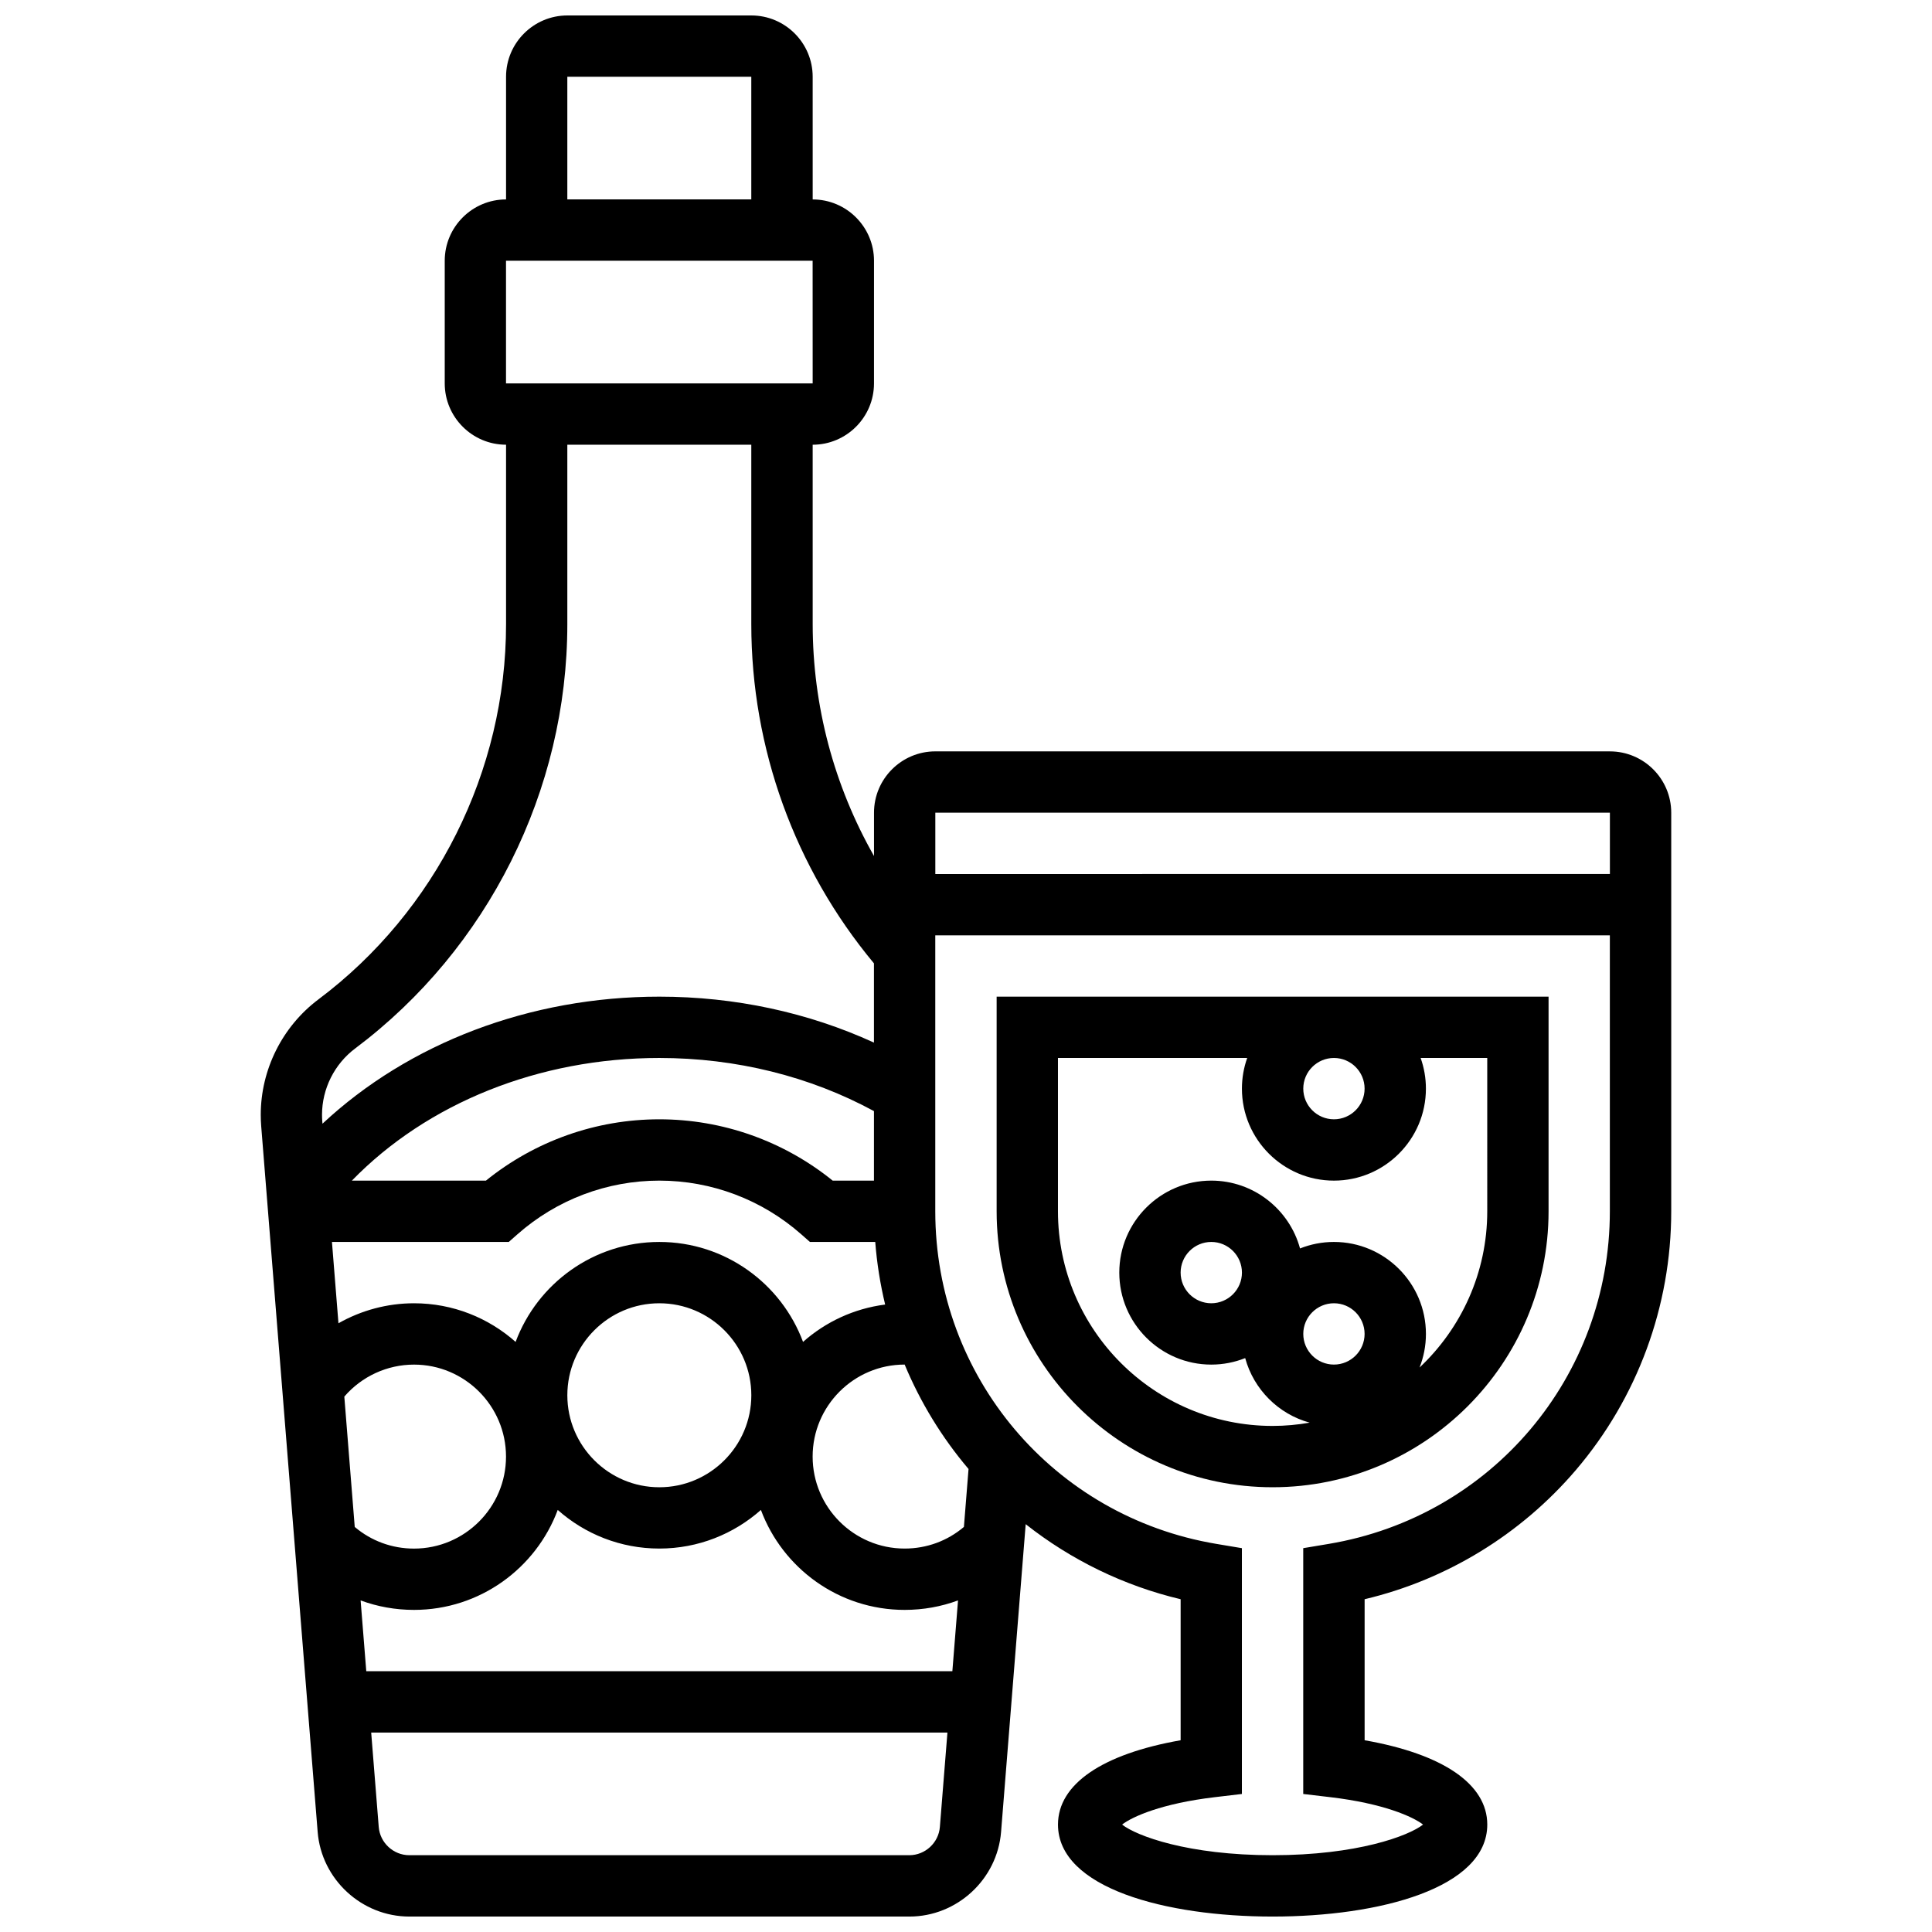
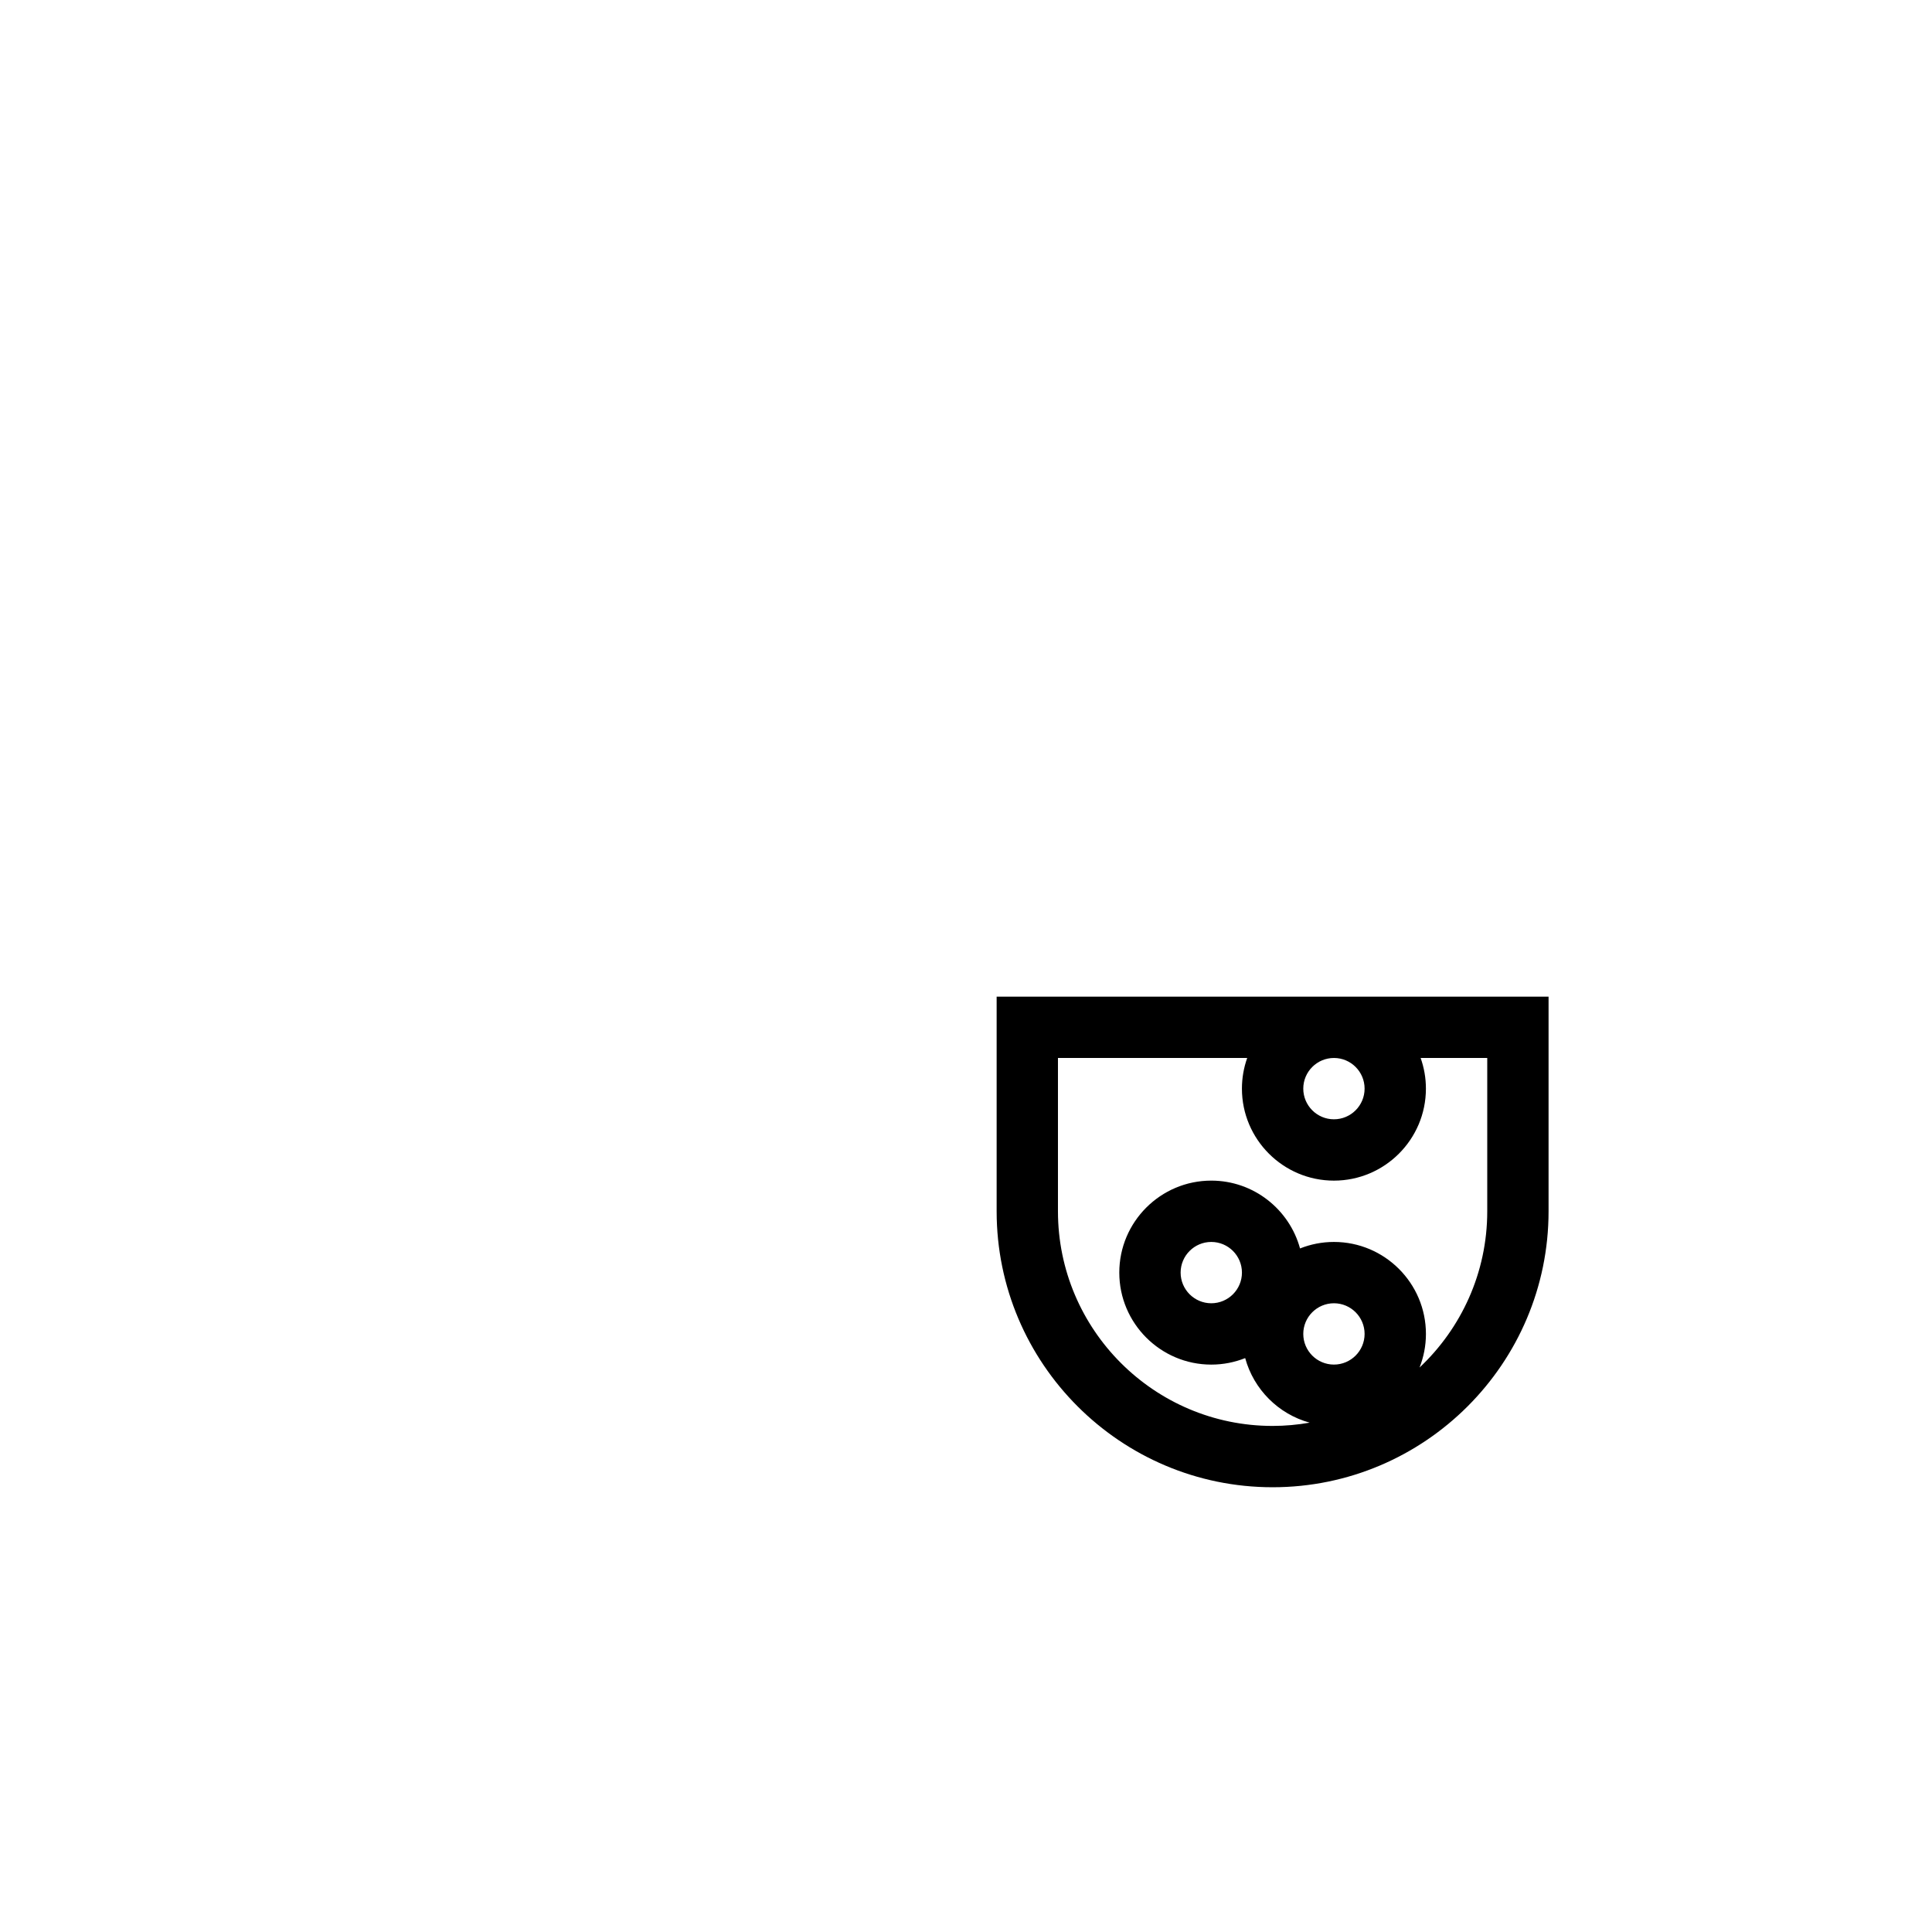
<svg xmlns="http://www.w3.org/2000/svg" width="800px" height="800px" version="1.1" viewBox="144 144 512 512">
  <defs>
    <clipPath id="a">
-       <path d="m213 148.09h374v503.81h-374z" />
+       <path d="m213 148.09v503.81h-374z" />
    </clipPath>
  </defs>
  <g clip-path="url(#a)">
-     <path d="m570.64 343.12h-178.77c-8.961 0-16.25 7.293-16.25 16.25v11.484c-10.582-18.605-16.25-39.758-16.25-61.445l-0.004-47.551c8.961 0 16.25-7.293 16.25-16.25l0.004-32.504c0-8.961-7.293-16.25-16.25-16.25l-0.004-32.508c0-8.961-7.293-16.25-16.25-16.25h-48.758c-8.961 0-16.25 7.293-16.25 16.25v32.504c-8.961 0-16.25 7.293-16.25 16.25v32.504c0 8.961 7.293 16.25 16.25 16.25v47.555c0 38.914-18.586 76.086-49.715 99.434-9.578 7.188-15.293 18.621-15.293 30.586 0 1.02 0.043 2.047 0.121 3.047l14.961 187c1.004 12.578 11.68 22.434 24.301 22.434h132.51c12.621 0 23.297-9.855 24.301-22.434l6.523-81.551c12.059 9.516 26.078 16.336 41.062 19.887v37.371c-20.766 3.648-32.504 11.633-32.504 22.348 0 16.84 28.57 24.379 56.883 24.379s56.883-7.539 56.883-24.379c0-10.719-11.738-18.699-32.504-22.348v-37.371c21.688-5.137 41.367-17.125 55.977-34.227 16.301-19.086 25.277-43.438 25.277-68.57v-105.64c0-8.961-7.289-16.25-16.25-16.25zm0 16.25v16.25l-178.77 0.004v-16.25zm-251.91 178.77c-13.441 0-24.379-10.938-24.379-24.379 0-13.441 10.938-24.379 24.379-24.379 13.441 0 24.379 10.938 24.379 24.379 0 13.441-10.938 24.379-24.379 24.379zm38.086-38.52c-5.754-15.453-20.652-26.488-38.086-26.488-17.43 0-32.332 11.035-38.086 26.488-7.176-6.363-16.602-10.238-26.922-10.238-7.129 0-14.004 1.887-20.027 5.301l-1.723-21.551h46.855l2.305-2.031c10.391-9.172 23.746-14.223 37.598-14.223 13.852 0 27.207 5.051 37.602 14.219l2.305 2.031h17.312c0.434 5.613 1.316 11.16 2.625 16.594-8.289 1.059-15.801 4.613-21.758 9.898zm-121.57 14.496c4.609-5.352 11.336-8.48 18.473-8.48 13.441 0 24.379 10.938 24.379 24.379s-10.938 24.379-24.379 24.379c-5.84 0-11.324-2.023-15.711-5.738zm140.36-57.238h-10.938c-12.988-10.504-29.184-16.25-45.945-16.25s-32.957 5.75-45.945 16.25h-35.527c19.973-20.531 49.562-32.504 81.473-32.504 20.34 0 39.902 4.863 56.883 14.082zm-136.04 111.25c4.461 1.652 9.23 2.512 14.152 2.512 17.43 0 32.332-11.035 38.086-26.488 7.176 6.363 16.602 10.234 26.922 10.234 10.32 0 19.746-3.875 26.922-10.234 5.758 15.453 20.656 26.488 38.086 26.488 4.922 0 9.691-0.859 14.152-2.512l-1.5 18.762h-155.32zm159.88-19.477c-4.387 3.715-9.871 5.734-15.711 5.734-13.441 0-24.379-10.938-24.379-24.379 0-13.441 10.938-24.379 24.379-24.379h0.008c4.156 9.977 9.844 19.324 16.93 27.672zm-105.1-384.31h48.754v32.504h-48.754zm-16.25 48.758h81.258l0.012 32.504h-0.012-81.258zm-39.965 208.75c35.199-26.402 56.215-68.434 56.215-112.44v-47.555h48.754v47.555c0 32.875 11.52 64.672 32.504 89.891v21c-17.441-7.992-36.852-12.176-56.879-12.176-34.324 0-66.414 12.332-89.266 33.668l-0.051-0.621c-0.047-0.574-0.07-1.16-0.07-1.746 0-6.879 3.289-13.449 8.793-17.578zm146.85 213.8h-132.51c-4.207 0-7.766-3.285-8.102-7.477l-2-25.027h152.71l-2.004 25.027c-0.336 4.191-3.894 7.477-8.098 7.477zm111.17-82.504-6.781 1.137v65.141l7.176 0.848c14.051 1.656 21.879 5.164 24.578 7.262-3.828 3.004-17.441 8.117-39.879 8.117s-36.047-5.113-39.883-8.117c2.699-2.098 10.527-5.606 24.578-7.262l7.176-0.848v-65.141l-6.781-1.137c-43.152-7.242-74.477-44.312-74.477-88.141v-73.133h178.77v73.133c0.004 43.828-31.32 80.898-74.477 88.141z" />
-   </g>
+     </g>
  <path d="m408.12 408.12v56.883c0 40.324 32.809 73.133 73.133 73.133 40.324 0 73.133-32.809 73.133-73.133v-56.883zm97.512 24.379c0 4.481-3.644 8.125-8.125 8.125s-8.125-3.644-8.125-8.125c0-4.481 3.644-8.125 8.125-8.125 4.481-0.004 8.125 3.644 8.125 8.125zm-40.629 56.879c-4.481 0-8.125-3.644-8.125-8.125 0-4.481 3.644-8.125 8.125-8.125 4.481 0 8.125 3.644 8.125 8.125 0 4.481-3.644 8.125-8.125 8.125zm32.504 0c4.481 0 8.125 3.644 8.125 8.125 0 4.481-3.644 8.125-8.125 8.125s-8.125-3.644-8.125-8.125c-0.004-4.477 3.644-8.125 8.125-8.125zm40.629-24.375c0 16.309-6.91 31.027-17.941 41.406 1.086-2.762 1.691-5.762 1.691-8.902 0-13.441-10.938-24.379-24.379-24.379-3.172 0-6.203 0.617-8.984 1.723-2.824-10.344-12.297-17.977-23.52-17.977-13.441 0-24.379 10.934-24.379 24.379 0 13.441 10.938 24.379 24.379 24.379 3.172 0 6.203-0.617 8.984-1.723 2.262 8.293 8.801 14.84 17.09 17.109-3.195 0.559-6.473 0.867-9.824 0.867-31.363 0-56.883-25.516-56.883-56.883v-40.629h50.152c-0.902 2.543-1.398 5.277-1.398 8.125 0 13.441 10.938 24.379 24.379 24.379 13.441 0 24.379-10.934 24.379-24.379 0-2.848-0.496-5.582-1.398-8.125l17.652-0.004z" />
</svg>